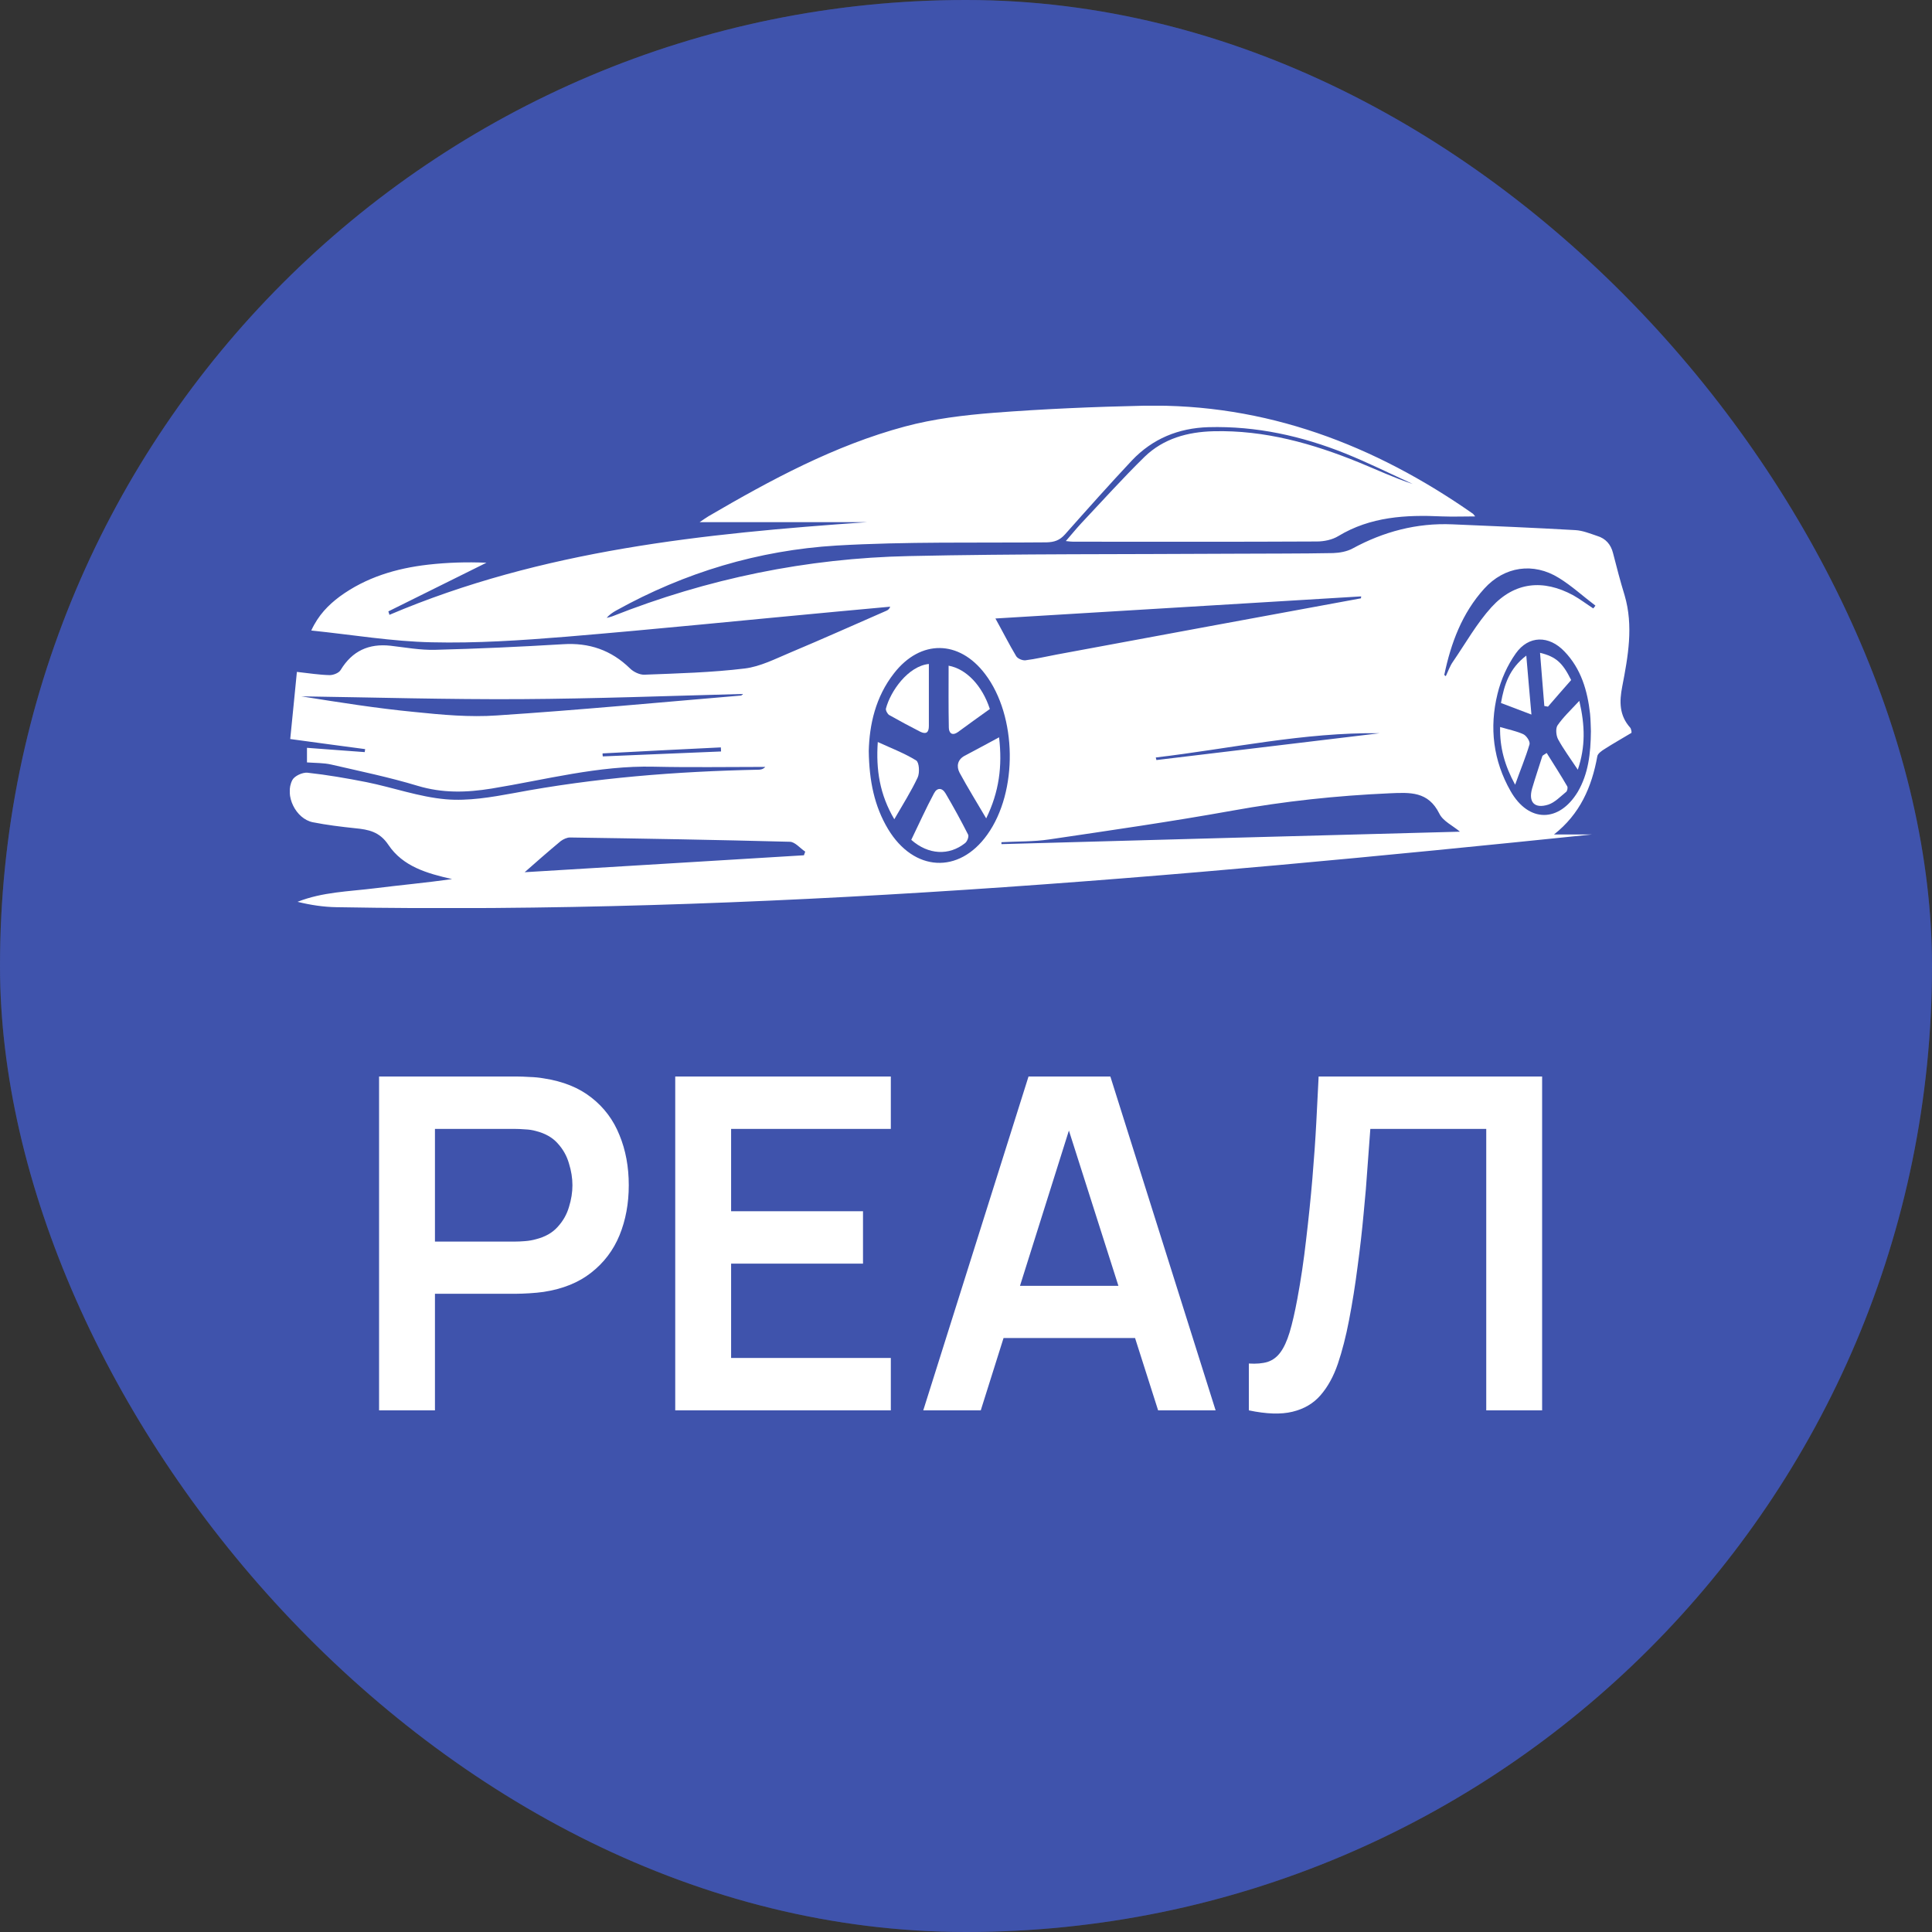
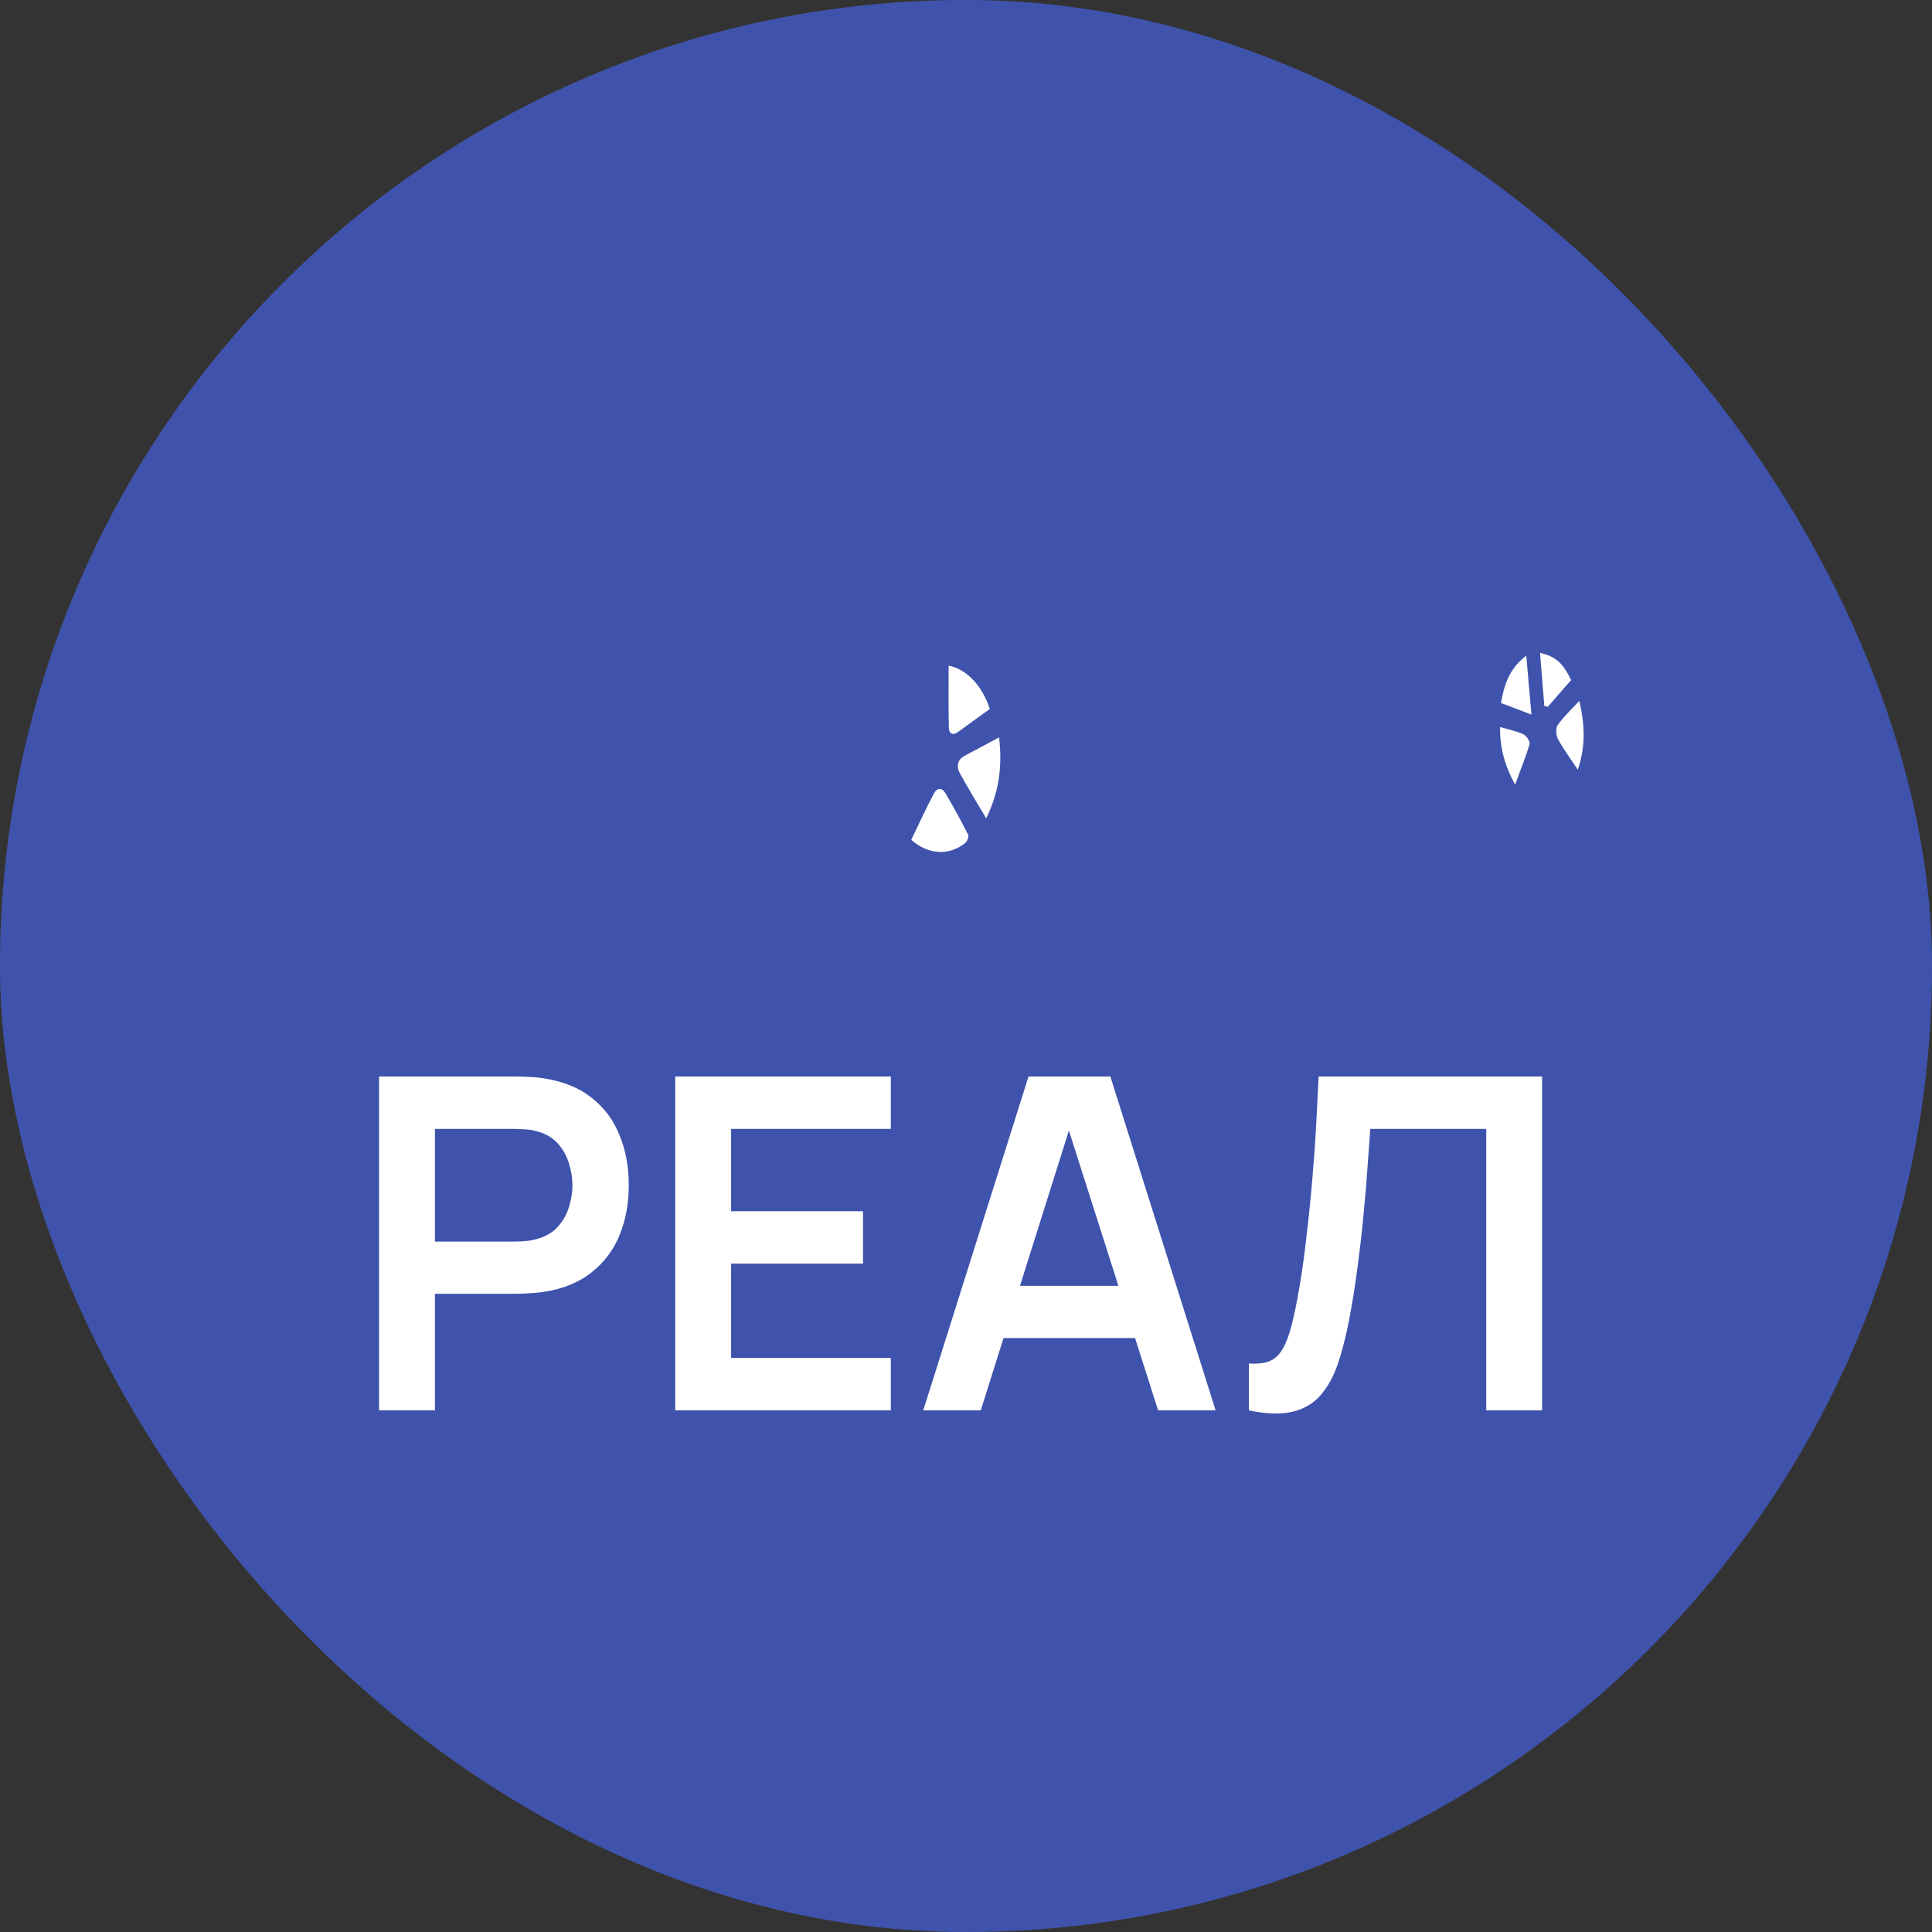
<svg xmlns="http://www.w3.org/2000/svg" width="100" height="100" viewBox="0 0 100 100" fill="none">
  <rect x="0" y="0" width="100" height="100" fill="#333333" stroke="none" />
  <rect width="100" height="100" rx="50" fill="#4F68D7" />
  <rect width="100" height="100" rx="50" fill="black" fill-opacity="0.2" />
  <g clip-path="url(#clip0_3244_9822)">
-     <path d="M76.356 26.729C75.767 26.729 75.201 26.751 74.634 26.729C72.767 26.64 70.934 26.74 69.267 27.75C68.956 27.939 68.534 28.027 68.156 28.027C63.956 28.05 59.745 28.038 55.545 28.038C55.456 28.038 55.367 28.027 55.167 28.005C55.467 27.661 55.7 27.372 55.956 27.095C57.045 25.94 58.112 24.752 59.245 23.642C60.223 22.699 61.467 22.355 62.812 22.321C65.456 22.255 67.934 22.954 70.356 23.942C71.278 24.32 72.178 24.741 73.123 25.052C71.967 24.519 70.823 23.953 69.645 23.476C67.378 22.565 65.023 22.044 62.556 22.11C60.989 22.155 59.656 22.71 58.589 23.831C57.412 25.085 56.267 26.373 55.123 27.661C54.845 27.972 54.567 28.061 54.167 28.072C50.534 28.105 46.9 28.027 43.289 28.238C39.267 28.483 35.445 29.626 31.889 31.602C31.711 31.702 31.545 31.813 31.4 31.98C31.5 31.957 31.6 31.935 31.689 31.902C36.623 29.948 41.756 28.893 47.056 28.782C52.667 28.66 58.278 28.694 63.889 28.66C65.589 28.649 67.3 28.66 69.001 28.627C69.334 28.616 69.712 28.549 70.001 28.394C71.612 27.517 73.323 27.062 75.167 27.139C77.29 27.228 79.412 27.317 81.545 27.439C81.923 27.461 82.301 27.617 82.667 27.739C83.112 27.872 83.379 28.183 83.49 28.627C83.678 29.36 83.867 30.092 84.09 30.814C84.556 32.401 84.267 33.978 83.967 35.532C83.812 36.32 83.812 37.031 84.379 37.664C84.423 37.708 84.423 37.797 84.467 37.919C83.99 38.208 83.512 38.474 83.045 38.774C82.901 38.863 82.701 39.007 82.678 39.14C82.39 40.739 81.778 42.138 80.434 43.192C81.09 43.192 81.745 43.192 82.401 43.192C60.778 45.424 39.156 47.344 17.411 46.956C16.744 46.945 16.078 46.845 15.4 46.678C16.689 46.167 18.056 46.145 19.389 45.979C20.722 45.812 22.067 45.69 23.4 45.501C22.122 45.213 20.856 44.858 20.1 43.725C19.645 43.048 19.078 42.937 18.389 42.87C17.656 42.793 16.922 42.704 16.189 42.559C15.311 42.382 14.711 41.172 15.133 40.372C15.245 40.161 15.656 39.973 15.911 39.995C16.933 40.106 17.956 40.284 18.967 40.483C20.345 40.761 21.689 41.249 23.078 41.371C24.233 41.471 25.445 41.261 26.6 41.05C30.778 40.261 35 39.928 39.234 39.84C39.356 39.84 39.489 39.828 39.611 39.695C37.689 39.695 35.767 39.728 33.845 39.684C30.978 39.617 28.233 40.361 25.445 40.816C24.145 41.027 22.9 41.061 21.611 40.672C20.145 40.228 18.633 39.917 17.145 39.573C16.756 39.484 16.345 39.495 15.889 39.462C15.889 39.229 15.889 38.996 15.889 38.707C16.878 38.785 17.878 38.852 18.878 38.929C18.889 38.874 18.889 38.818 18.9 38.774C17.645 38.607 16.389 38.441 15.022 38.252C15.133 37.097 15.256 35.965 15.367 34.777C15.978 34.844 16.522 34.933 17.067 34.944C17.256 34.944 17.544 34.833 17.633 34.677C18.233 33.689 19.089 33.301 20.211 33.423C20.989 33.512 21.756 33.656 22.533 33.634C24.733 33.578 26.933 33.478 29.134 33.345C30.489 33.256 31.634 33.645 32.611 34.6C32.789 34.777 33.111 34.933 33.356 34.922C35.089 34.855 36.834 34.81 38.556 34.6C39.356 34.5 40.134 34.1 40.9 33.778C42.567 33.079 44.222 32.335 45.878 31.613C45.956 31.58 46.034 31.524 46.078 31.402C45.156 31.491 44.222 31.569 43.3 31.658C38.634 32.091 33.978 32.568 29.311 32.956C26.989 33.145 24.656 33.301 22.333 33.245C20.289 33.201 18.256 32.857 16.111 32.635C16.478 31.835 17 31.314 17.578 30.881C18.945 29.881 20.511 29.415 22.167 29.226C23.156 29.115 24.156 29.082 25.178 29.127C23.489 29.97 21.789 30.803 20.1 31.646C20.122 31.702 20.145 31.769 20.156 31.824C28.067 28.46 36.445 27.617 44.867 27.028C42.023 27.028 39.167 27.028 36.211 27.028C36.411 26.895 36.545 26.795 36.678 26.717C39.911 24.83 43.2 23.054 46.834 22.077C48.323 21.677 49.889 21.488 51.434 21.366C54.011 21.167 56.611 21.056 59.2 21C65.523 20.878 71.134 23.021 76.245 26.595C76.278 26.629 76.312 26.673 76.356 26.729ZM44.967 38.874C44.989 40.417 45.256 41.727 45.967 42.915C47.3 45.124 49.634 45.257 51.1 43.203C52.7 40.972 52.645 37.064 50.989 34.888C49.645 33.112 47.645 33.09 46.278 34.844C45.311 36.076 45 37.519 44.967 38.874ZM75.567 43.048C75.201 42.737 74.689 42.504 74.501 42.115C73.923 40.95 72.99 41.016 71.923 41.061C69.178 41.183 66.478 41.471 63.778 41.96C60.634 42.526 57.467 42.981 54.312 43.448C53.5 43.57 52.656 43.547 51.834 43.592C51.834 43.625 51.834 43.658 51.834 43.692C59.745 43.47 67.667 43.259 75.567 43.048ZM70.445 30.969C70.445 30.936 70.445 30.903 70.456 30.869C64.145 31.247 57.823 31.635 51.523 32.013C51.911 32.712 52.234 33.356 52.6 33.967C52.678 34.089 52.911 34.189 53.067 34.178C53.611 34.111 54.156 33.978 54.7 33.878C59.945 32.901 65.201 31.935 70.445 30.969ZM82.345 37.841C82.334 37.608 82.334 37.275 82.301 36.942C82.167 35.743 81.834 34.611 80.978 33.722C80.178 32.879 79.123 32.879 78.456 33.822C78.023 34.433 77.689 35.177 77.512 35.91C77.078 37.664 77.29 39.373 78.189 40.95C79.123 42.593 80.701 42.582 81.667 40.983C82.212 40.05 82.334 39.007 82.345 37.841ZM27.156 45.146C31.867 44.858 36.745 44.569 41.611 44.269C41.634 44.203 41.656 44.147 41.678 44.08C41.411 43.903 41.145 43.57 40.878 43.57C37.089 43.47 33.289 43.403 29.5 43.348C29.345 43.348 29.156 43.437 29.022 43.536C28.367 44.08 27.722 44.647 27.156 45.146ZM38.389 35.998C38.389 35.976 38.389 35.943 38.4 35.921C34.589 36.021 30.778 36.165 26.967 36.187C23.178 36.209 19.389 36.098 15.6 36.043C17.556 36.354 19.5 36.664 21.467 36.853C22.878 36.998 24.311 37.131 25.722 37.031C29.956 36.753 34.167 36.354 38.389 35.998ZM82.467 31.491C82.501 31.447 82.545 31.402 82.579 31.347C81.945 30.869 81.356 30.325 80.69 29.915C79.367 29.093 77.867 29.315 76.823 30.47C75.678 31.735 75.101 33.279 74.756 34.933C74.756 34.944 74.801 34.966 74.834 34.999C74.956 34.744 75.045 34.477 75.201 34.255C75.856 33.301 76.434 32.268 77.201 31.424C78.401 30.114 79.879 29.97 81.434 30.814C81.79 31.014 82.123 31.269 82.467 31.491ZM59.823 39.207C59.834 39.251 59.845 39.295 59.856 39.34C63.712 38.874 67.556 38.419 71.412 37.952C67.489 37.897 63.678 38.752 59.823 39.207ZM31.189 38.996C31.189 39.051 31.189 39.096 31.2 39.151C33.245 39.062 35.278 38.985 37.322 38.896C37.322 38.829 37.311 38.752 37.311 38.685C35.267 38.785 33.222 38.885 31.189 38.996Z" fill="white" />
    <path d="M47.167 43.47C47.556 42.671 47.922 41.849 48.345 41.061C48.5 40.761 48.767 40.761 48.945 41.072C49.356 41.771 49.745 42.482 50.111 43.203C50.156 43.303 50.067 43.548 49.956 43.636C49.122 44.303 48.045 44.247 47.167 43.47Z" fill="white" />
    <path d="M51.712 38.163C51.889 39.662 51.712 40.994 51.045 42.359C50.556 41.527 50.089 40.772 49.667 39.995C49.5 39.673 49.556 39.329 49.911 39.129C50.5 38.818 51.078 38.507 51.712 38.163Z" fill="white" />
-     <path d="M48.078 34.367C48.078 35.444 48.078 36.509 48.078 37.575C48.078 37.919 47.934 38.019 47.634 37.875C47.089 37.597 46.556 37.309 46.023 37.009C45.934 36.953 45.834 36.765 45.856 36.676C46.089 35.777 47 34.478 48.078 34.367Z" fill="white" />
-     <path d="M46.289 42.404C45.534 41.127 45.334 39.839 45.434 38.407C46.134 38.729 46.811 38.984 47.422 39.362C47.578 39.462 47.611 39.995 47.5 40.239C47.167 40.95 46.745 41.616 46.289 42.404Z" fill="white" />
    <path d="M51.234 36.698C50.689 37.087 50.134 37.486 49.589 37.886C49.267 38.119 49.111 37.919 49.111 37.653C49.089 36.587 49.1 35.532 49.1 34.456C50.023 34.622 50.845 35.499 51.234 36.698Z" fill="white" />
-     <path d="M80.056 38.974C80.423 39.562 80.79 40.128 81.123 40.706C81.156 40.772 81.123 40.95 81.056 40.994C80.767 41.227 80.478 41.538 80.134 41.649C79.423 41.871 79.101 41.516 79.301 40.816C79.467 40.25 79.656 39.695 79.834 39.129C79.867 39.085 79.934 39.062 80.056 38.974Z" fill="white" />
    <path d="M81.667 39.84C81.278 39.251 80.923 38.774 80.645 38.263C80.545 38.074 80.512 37.719 80.612 37.553C80.901 37.131 81.29 36.764 81.745 36.276C82.045 37.564 82.067 38.652 81.667 39.84Z" fill="white" />
    <path d="M79.267 36.986C78.645 36.753 78.19 36.576 77.69 36.387C77.856 35.443 78.123 34.6 79.001 33.934C79.09 34.955 79.167 35.888 79.267 36.986Z" fill="white" />
    <path d="M78.423 40.617C77.879 39.618 77.623 38.685 77.645 37.63C78.09 37.764 78.501 37.841 78.856 38.008C79.012 38.086 79.212 38.385 79.167 38.53C78.967 39.207 78.69 39.862 78.423 40.617Z" fill="white" />
    <path d="M81.323 35.199C80.923 35.654 80.523 36.109 80.123 36.576C80.056 36.565 80.001 36.553 79.934 36.542C79.856 35.632 79.79 34.722 79.712 33.789C80.534 33.989 80.879 34.3 81.323 35.199Z" fill="white" />
  </g>
  <path d="M19.621 73V55.72H26.761C26.929 55.72 27.145 55.728 27.409 55.744C27.673 55.752 27.917 55.776 28.141 55.816C29.141 55.968 29.965 56.3 30.613 56.812C31.269 57.324 31.753 57.972 32.065 58.756C32.385 59.532 32.545 60.396 32.545 61.348C32.545 62.292 32.385 63.156 32.065 63.94C31.745 64.716 31.257 65.36 30.601 65.872C29.953 66.384 29.133 66.716 28.141 66.868C27.917 66.9 27.669 66.924 27.397 66.94C27.133 66.956 26.921 66.964 26.761 66.964H22.513V73H19.621ZM22.513 64.264H26.641C26.801 64.264 26.981 64.256 27.181 64.24C27.381 64.224 27.565 64.192 27.733 64.144C28.213 64.024 28.589 63.812 28.861 63.508C29.141 63.204 29.337 62.86 29.449 62.476C29.569 62.092 29.629 61.716 29.629 61.348C29.629 60.98 29.569 60.604 29.449 60.22C29.337 59.828 29.141 59.48 28.861 59.176C28.589 58.872 28.213 58.66 27.733 58.54C27.565 58.492 27.381 58.464 27.181 58.456C26.981 58.44 26.801 58.432 26.641 58.432H22.513V64.264ZM34.95 73V55.72H46.109V58.432H37.842V62.692H44.669V65.404H37.842V70.288H46.109V73H34.95ZM47.788 73L53.236 55.72H57.472L62.92 73H59.944L55.001 57.496H55.648L50.764 73H47.788ZM50.825 69.256V66.556H59.897V69.256H50.825ZM64.64 73V70.576C65.024 70.6 65.348 70.572 65.612 70.492C65.876 70.404 66.096 70.24 66.272 70C66.456 69.752 66.616 69.404 66.752 68.956C66.888 68.5 67.02 67.928 67.148 67.24C67.332 66.256 67.484 65.232 67.604 64.168C67.732 63.096 67.84 62.044 67.928 61.012C68.016 59.972 68.084 58.996 68.132 58.084C68.18 57.172 68.22 56.384 68.252 55.72H79.82V73H76.928V58.432H70.928C70.888 58.968 70.84 59.616 70.784 60.376C70.736 61.128 70.668 61.944 70.58 62.824C70.5 63.704 70.396 64.616 70.268 65.56C70.148 66.504 70 67.432 69.824 68.344C69.664 69.176 69.472 69.924 69.248 70.588C69.024 71.244 68.724 71.788 68.348 72.22C67.98 72.644 67.496 72.928 66.896 73.072C66.304 73.216 65.552 73.192 64.64 73Z" fill="white" />
  <defs>
    <clipPath id="clip0_3244_9822">
      <rect width="69.445" height="26" fill="white" transform="translate(15 21)" />
    </clipPath>
  </defs>
</svg>